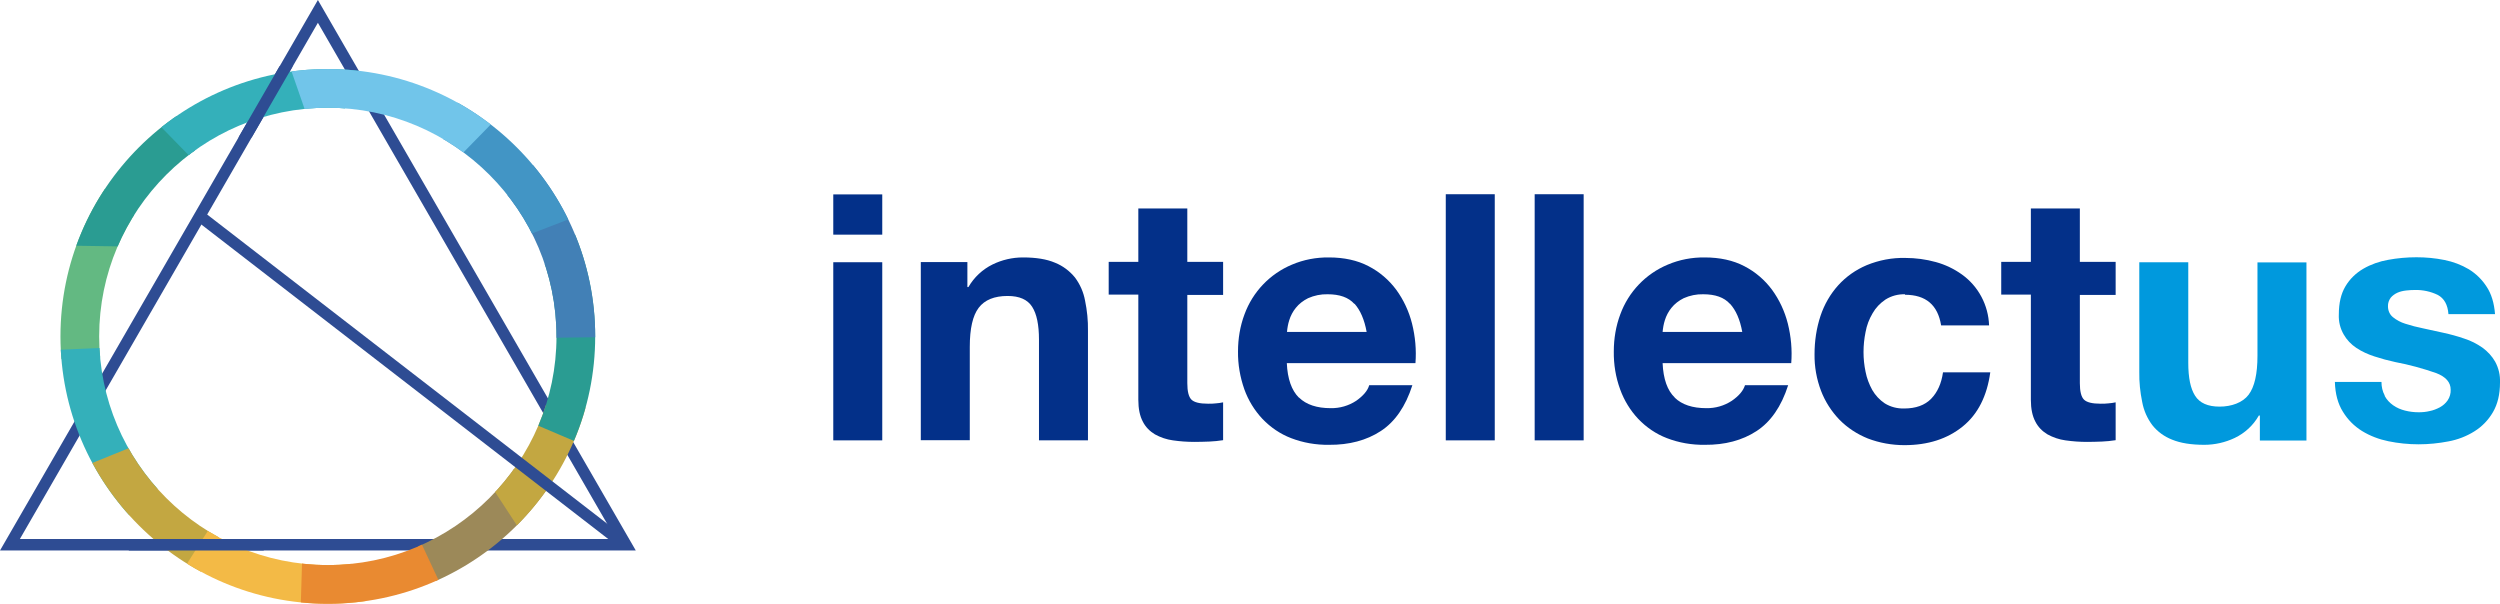
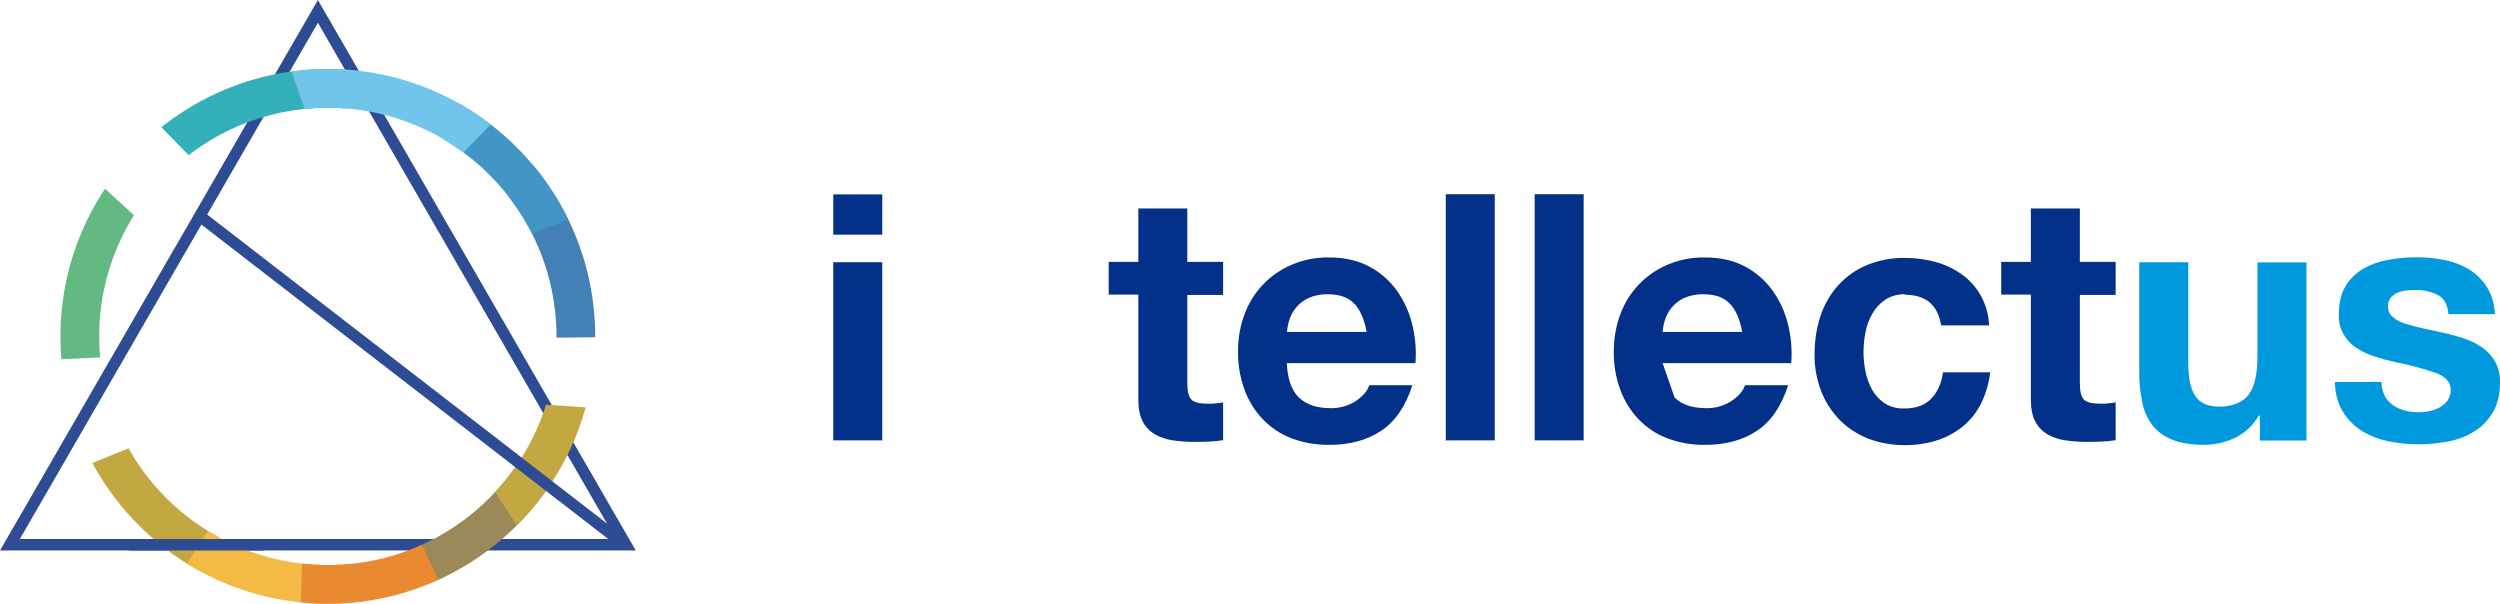
<svg xmlns="http://www.w3.org/2000/svg" id="Layer_1" data-name="Layer 1" version="1.1" viewBox="0 0 1459.6 352.5">
  <defs>
    <style>
      .cls-1 {
        fill: #2e4c93;
      }

      .cls-1, .cls-2, .cls-3, .cls-4, .cls-5, .cls-6, .cls-7, .cls-8, .cls-9, .cls-10, .cls-11, .cls-12, .cls-13, .cls-14 {
        stroke-width: 0px;
      }

      .cls-2 {
        fill: #f3ba46;
      }

      .cls-2, .cls-6, .cls-7, .cls-8, .cls-9, .cls-10, .cls-11, .cls-12, .cls-13, .cls-14 {
        fill-rule: evenodd;
      }

      .cls-15 {
        clip-path: url(#clippath);
      }

      .cls-3 {
        fill: none;
      }

      .cls-4 {
        fill: #033089;
      }

      .cls-5 {
        fill: #09d;
      }

      .cls-6 {
        fill: #63b982;
      }

      .cls-7 {
        fill: #4280b6;
      }

      .cls-8 {
        fill: #71c5ea;
      }

      .cls-9 {
        fill: #2a9c92;
      }

      .cls-10 {
        fill: #9c8959;
      }

      .cls-11 {
        fill: #4295c5;
      }

      .cls-12 {
        fill: #c3a741;
      }

      .cls-13 {
        fill: #34b0ba;
      }

      .cls-14 {
        fill: #e98a31;
      }
    </style>
    <clipPath id="clippath">
      <path class="cls-3" d="M191.4,352.5c-86.1,0-156.1-70-156.1-156.1S105.3,40.3,191.4,40.3s156.1,70,156.1,156.1-70,156.1-156.1,156.1ZM191.4,62.9c-73.6,0-133.5,59.9-133.5,133.5s59.9,133.5,133.5,133.5,133.5-59.9,133.5-133.5S265,62.9,191.4,62.9Z" />
    </clipPath>
  </defs>
  <path class="cls-4" d="M486.5,137v-23.5h28.6v23.5h-28.6ZM515.1,153.1v104h-28.6v-104h28.6Z" />
-   <path class="cls-4" d="M564.8,153.1v14.5h.6c3.3-5.7,8.2-10.3,14.1-13.2,5.5-2.7,11.6-4.1,17.7-4.1,7.7,0,13.9,1,18.8,3.1,4.5,1.8,8.5,4.8,11.6,8.6,3,4,5,8.6,5.9,13.5,1.2,5.8,1.8,11.7,1.7,17.6v64h-28.6v-58.8c0-8.6-1.3-15-4-19.2-2.7-4.2-7.4-6.3-14.3-6.3-7.8,0-13.4,2.3-16.9,6.9-3.5,4.6-5.2,12.2-5.2,22.8v54.5h-28.6v-104h27.2Z" />
  <path class="cls-4" d="M714.1,153.1v19.1h-20.9v51.5c0,4.8.8,8,2.4,9.6,1.6,1.6,4.8,2.4,9.7,2.4,1.6,0,3.2,0,4.6-.2,1.4-.1,2.8-.3,4.2-.6v22.1c-2.6.4-5.3.7-8,.8-3,.1-5.8.2-8.7.2-4.2,0-8.5-.3-12.6-.9-3.7-.5-7.2-1.7-10.5-3.5-3-1.8-5.5-4.3-7.1-7.5-1.7-3.2-2.6-7.4-2.6-12.7v-61.4h-17.3v-19.1h17.3v-31.2h28.6v31.2h20.9Z" />
  <path class="cls-4" d="M758.4,232.1c4.3,4.2,10.5,6.2,18.5,6.2,5.3.1,10.5-1.4,14.9-4.3,4.1-2.9,6.7-5.9,7.6-9.1h25.2c-4,12.5-10.2,21.4-18.5,26.8-8.3,5.4-18.4,8.1-30.2,8-7.6.1-15.1-1.2-22.1-3.9-6.3-2.4-12-6.3-16.7-11.2-4.7-5-8.3-10.9-10.6-17.3-2.5-7.1-3.8-14.6-3.7-22.1,0-7.4,1.2-14.8,3.8-21.7,4.8-13.1,14.8-23.6,27.7-29,6.8-2.9,14.2-4.3,21.6-4.2,8.8,0,16.6,1.7,23.1,5.1,6.4,3.3,11.9,8,16.2,13.8,4.3,5.9,7.4,12.6,9.2,19.7,1.9,7.6,2.6,15.4,2,23.1h-75.1c.4,9.2,2.8,15.9,7,20.1ZM790.7,177.4c-3.4-3.8-8.6-5.6-15.6-5.6-3.9-.1-7.8.7-11.4,2.3-2.8,1.4-5.3,3.3-7.2,5.7-1.7,2.1-3,4.6-3.8,7.2-.7,2.2-1.1,4.5-1.3,6.8h46.5c-1.3-7.2-3.7-12.7-7.1-16.5h0Z" />
  <path class="cls-4" d="M872.7,113.4v143.7h-28.6V113.4h28.6Z" />
  <path class="cls-4" d="M924.6,113.4v143.7h-28.6V113.4h28.6Z" />
-   <path class="cls-4" d="M977.7,232.1c4.3,4.2,10.5,6.2,18.5,6.2,5.3.1,10.5-1.4,14.9-4.3,4.2-2.9,6.7-5.9,7.7-9.1h25.2c-4,12.5-10.2,21.4-18.5,26.8-8.3,5.4-18.4,8.1-30.2,8-7.6.1-15.1-1.2-22.1-3.9-6.3-2.4-12-6.3-16.7-11.2-4.7-5-8.3-10.9-10.6-17.3-2.6-7.1-3.8-14.6-3.7-22.1,0-7.4,1.2-14.8,3.8-21.7,4.8-13.1,14.8-23.6,27.7-29,6.8-2.9,14.2-4.3,21.6-4.2,8.8,0,16.6,1.7,23.1,5.1,6.4,3.3,11.9,8,16.2,13.8,4.3,5.9,7.4,12.6,9.2,19.7,1.9,7.6,2.6,15.4,2,23.1h-75.1c.4,9.3,2.8,16,7.1,20.1ZM1010,177.4c-3.4-3.8-8.6-5.6-15.6-5.6-3.9-.1-7.8.7-11.4,2.3-2.8,1.4-5.3,3.3-7.2,5.7-1.7,2.1-3,4.6-3.8,7.2-.7,2.2-1.1,4.5-1.3,6.8h46.5c-1.3-7.2-3.7-12.7-7.2-16.5h0Z" />
+   <path class="cls-4" d="M977.7,232.1c4.3,4.2,10.5,6.2,18.5,6.2,5.3.1,10.5-1.4,14.9-4.3,4.2-2.9,6.7-5.9,7.7-9.1h25.2c-4,12.5-10.2,21.4-18.5,26.8-8.3,5.4-18.4,8.1-30.2,8-7.6.1-15.1-1.2-22.1-3.9-6.3-2.4-12-6.3-16.7-11.2-4.7-5-8.3-10.9-10.6-17.3-2.6-7.1-3.8-14.6-3.7-22.1,0-7.4,1.2-14.8,3.8-21.7,4.8-13.1,14.8-23.6,27.7-29,6.8-2.9,14.2-4.3,21.6-4.2,8.8,0,16.6,1.7,23.1,5.1,6.4,3.3,11.9,8,16.2,13.8,4.3,5.9,7.4,12.6,9.2,19.7,1.9,7.6,2.6,15.4,2,23.1h-75.1ZM1010,177.4c-3.4-3.8-8.6-5.6-15.6-5.6-3.9-.1-7.8.7-11.4,2.3-2.8,1.4-5.3,3.3-7.2,5.7-1.7,2.1-3,4.6-3.8,7.2-.7,2.2-1.1,4.5-1.3,6.8h46.5c-1.3-7.2-3.7-12.7-7.2-16.5h0Z" />
  <path class="cls-4" d="M1112.3,171.8c-4.1-.1-8,.9-11.5,3.1-3.1,2.1-5.7,4.8-7.5,8-2,3.4-3.4,7-4.1,10.9-.8,3.9-1.2,7.8-1.2,11.8,0,3.9.4,7.7,1.2,11.5.7,3.7,2.1,7.3,3.9,10.6,1.8,3.1,4.3,5.8,7.3,7.8,3.4,2.1,7.3,3.1,11.3,3,6.8,0,12.1-1.9,15.8-5.7s6-9,6.9-15.4h27.6c-1.9,13.8-7.2,24.4-16.1,31.6s-20.2,10.9-34,10.9c-7.3,0-14.6-1.3-21.4-3.9-6.2-2.5-11.9-6.2-16.6-11-4.6-4.8-8.3-10.5-10.7-16.8-2.6-6.8-3.9-14.1-3.8-21.4,0-7.6,1.1-15.2,3.5-22.4,2.2-6.6,5.7-12.7,10.3-17.8,4.6-5.1,10.3-9.1,16.7-11.8,7.1-2.9,14.8-4.4,22.5-4.2,6,0,12,.8,17.8,2.4,5.5,1.5,10.7,4,15.3,7.3,9.6,6.9,15.4,17.9,15.8,29.7h-28c-1.9-11.9-8.9-17.9-21.1-17.9Z" />
  <path class="cls-4" d="M1235.2,153.1v19.1h-20.9v51.5c0,4.8.8,8,2.4,9.6s4.8,2.4,9.7,2.4c1.6,0,3.2,0,4.6-.2,1.4-.1,2.8-.3,4.2-.6v22.1c-2.6.4-5.3.7-8,.8-3,.1-5.8.2-8.7.2-4.2,0-8.4-.3-12.6-.9-3.7-.5-7.2-1.7-10.5-3.5-3-1.8-5.5-4.3-7.1-7.5-1.7-3.2-2.6-7.4-2.6-12.7v-61.4h-17.3v-19.1h17.3v-31.2h28.6v31.2h20.9Z" />
  <path class="cls-5" d="M1319.4,257.1v-14.5h-.6c-3.2,5.7-8.2,10.3-14.1,13.1-5.5,2.6-11.6,4-17.7,4-7.7,0-13.9-1-18.8-3-4.6-1.8-8.6-4.7-11.6-8.5-3-4-5-8.6-5.9-13.5-1.2-5.8-1.8-11.7-1.7-17.6v-64h28.6v58.8c0,8.6,1.3,15,4,19.2,2.7,4.2,7.4,6.3,14.3,6.3s13.4-2.3,16.9-6.9c3.5-4.6,5.2-12.2,5.2-22.8v-54.5h28.6v104h-27.1Z" />
  <path class="cls-5" d="M1392.3,231.2c1.2,2.2,2.9,4,4.9,5.4,2.1,1.5,4.5,2.5,6.9,3.1,2.7.7,5.4,1,8.1,1,2.1,0,4.3-.2,6.3-.7,2.1-.4,4.1-1.2,6-2.2,1.8-1,3.3-2.3,4.5-4,1.3-1.9,1.9-4.1,1.8-6.3,0-4.3-2.8-7.5-8.5-9.7-7.8-2.7-15.8-4.9-23.8-6.4-4.2-.9-8.2-2-12.2-3.3-3.7-1.2-7.3-2.8-10.6-5-3-2-5.6-4.7-7.4-7.9-2-3.5-3-7.5-2.8-11.6,0-6.7,1.3-12.2,3.9-16.5,2.5-4.2,6.1-7.7,10.4-10.2,4.5-2.6,9.4-4.3,14.5-5.2,5.4-1,11-1.5,16.5-1.5,5.5,0,11,.5,16.4,1.6,5,1,9.8,2.8,14.2,5.4,4.2,2.6,7.7,6,10.4,10.2,2.8,4.2,4.4,9.6,4.9,16h-27.2c-.4-5.5-2.5-9.2-6.2-11.2-4.1-2-8.7-3-13.3-2.9-1.7,0-3.5.1-5.2.3-1.8.2-3.5.6-5.1,1.3-1.5.7-2.9,1.7-3.9,2.9-1.1,1.5-1.7,3.3-1.6,5.1,0,2.4,1,4.7,2.8,6.2,2.2,1.8,4.7,3.1,7.3,3.9,3.4,1.1,6.9,2,10.4,2.7,3.9.8,7.9,1.7,11.9,2.6,4.1.9,8.2,2,12.2,3.4,3.8,1.2,7.3,3,10.6,5.3,3,2.2,5.6,5,7.4,8.2,2,3.7,3,7.9,2.8,12.2,0,6.8-1.4,12.6-4.1,17.2-2.6,4.5-6.3,8.4-10.8,11.2-4.6,2.9-9.8,4.9-15.2,5.9-5.7,1.1-11.6,1.7-17.4,1.7-6,0-11.9-.6-17.7-1.8-5.4-1.1-10.7-3.1-15.4-6-4.5-2.8-8.3-6.6-11.1-11.2-2.9-4.6-4.5-10.4-4.7-17.4h27.2c0,2.8.6,5.5,1.9,7.9Z" />
  <path class="cls-1" d="M371.1,321.4H0L185.6,0l185.6,321.4ZM11.6,314.7h348L185.6,13.3,11.6,314.7Z" />
  <g class="cls-15">
    <g>
      <polygon class="cls-10" points="283.6 397.1 237.6 306.4 243.6 250.9 342.1 291 283.6 397.1" />
      <polygon class="cls-12" points="327.4 345.9 268.1 255.2 275.2 233.5 372.6 239.8 327.4 345.9" />
-       <polygon class="cls-9" points="372.8 273.5 292.8 239.4 285.2 186.5 345.2 127.3 372.8 273.5" />
      <polygon class="cls-6" points="-18.3 212.2 90.1 207.2 122.5 166.3 47.3 97.3 -18.3 212.2" />
-       <polygon class="cls-9" points="27.2 143.2 135.6 144.9 138.8 134.5 92.7 48.3 27.2 143.2" />
      <polygon class="cls-13" points="74 53.6 133.1 114.1 190.2 95.4 217.9 15.8 74 53.6" />
      <polygon class="cls-7" points="404.8 196.2 297.4 197.5 262 154 328.4 76.5 404.8 196.2" />
-       <polygon class="cls-13" points="1.1 205.7 102.7 201.2 150.8 229.5 73.6 302.7 1.1 205.7" />
      <polygon class="cls-12" points="29.7 280.1 136.8 236.7 153.6 265.4 107.7 351.6 29.7 280.1" />
      <polygon class="cls-2" points="103.6 337.9 141 279 192.3 294 221.5 373 103.6 337.9" />
      <polygon class="cls-14" points="174.2 399 177.2 300.5 231.5 286.2 274.7 378.7 174.2 399" />
      <polygon class="cls-11" points="353.9 119.6 246.5 161 242 124.3 277.5 33.3 353.9 119.6" />
      <polygon class="cls-8" points="305.2 53.6 246 114.1 188.9 95.4 161.2 15.8 305.2 53.6" />
    </g>
  </g>
  <rect class="cls-1" x="237.7" y="65" width="6.7" height="314.2" transform="translate(-82.1 277.2) rotate(-52.3)" />
-   <polygon class="cls-1" points="146.9 80.3 170.9 38.7 163.2 38.7 139.2 80.3 146.9 80.3" />
  <rect class="cls-1" x="75.2" y="314.7" width="78.8" height="6.7" />
</svg>